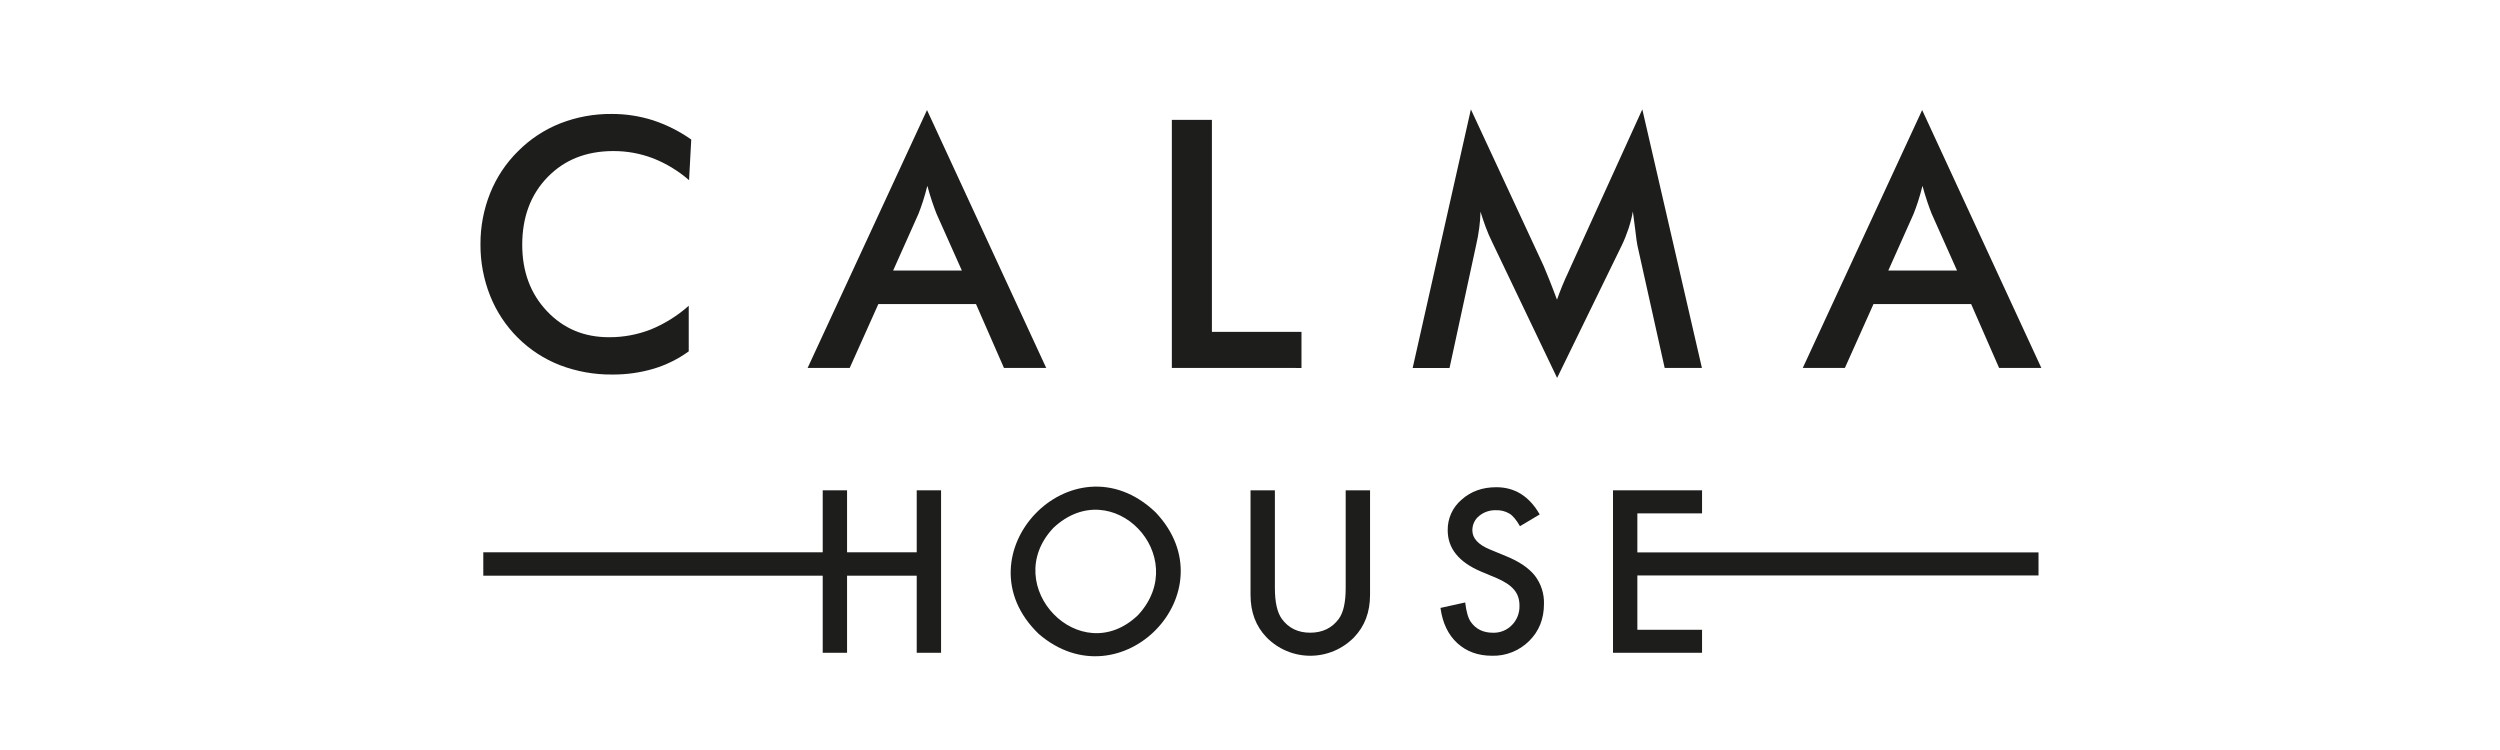
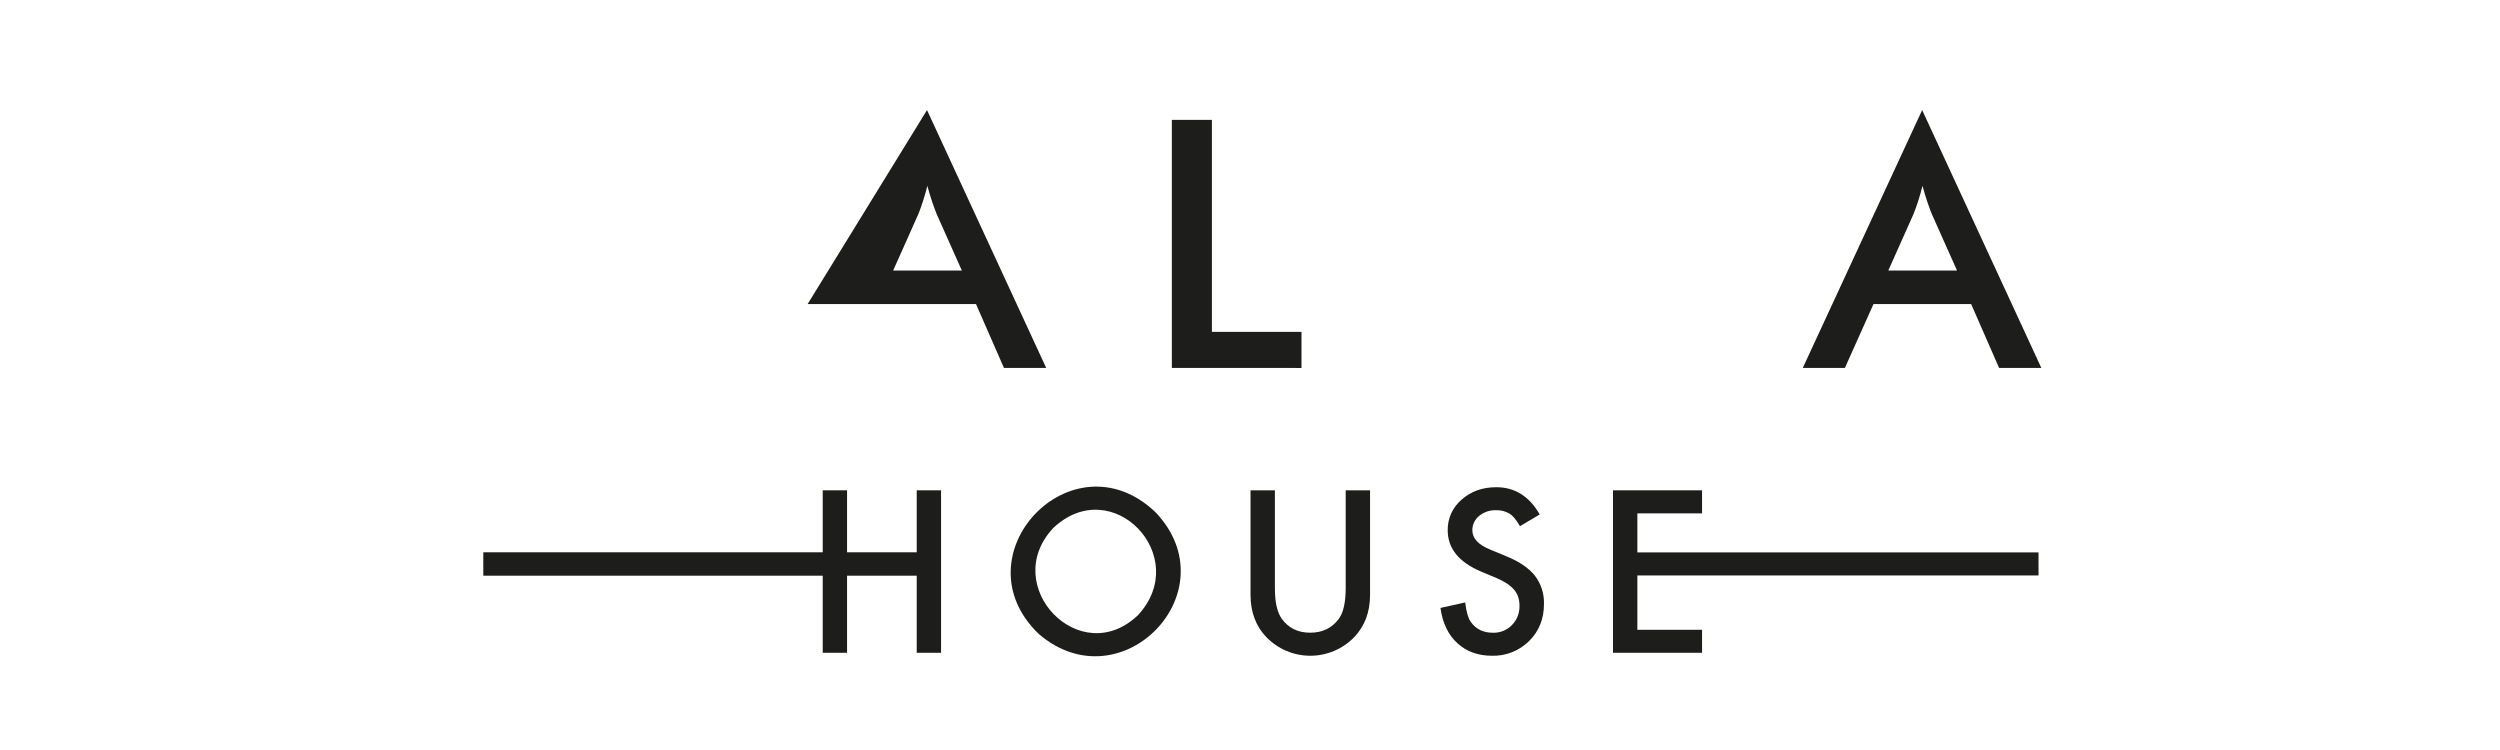
<svg xmlns="http://www.w3.org/2000/svg" width="160" height="48" viewBox="0 0 160 48" fill="none">
  <mask id="mask0_1039_1626" style="mask-type:alpha" maskUnits="userSpaceOnUse" x="0" y="0" width="160" height="48">
    <rect width="160" height="48" fill="#D9D9D9" />
  </mask>
  <g mask="url(#mask0_1039_1626)">
</g>
  <g clip-path="url(#clip0_1039_1626)">
-     <path d="M44.1 11.532C43.418 10.937 42.64 10.464 41.8 10.133C40.986 9.822 40.122 9.664 39.251 9.668C37.528 9.668 36.125 10.224 35.044 11.337C33.963 12.45 33.423 13.893 33.423 15.667C33.423 17.382 33.95 18.797 35.005 19.913C36.059 21.029 37.386 21.586 38.986 21.582C39.898 21.586 40.803 21.417 41.653 21.085C42.541 20.72 43.361 20.208 44.079 19.568V22.487C43.395 22.982 42.633 23.359 41.825 23.601C40.968 23.853 40.08 23.977 39.188 23.97C38.046 23.982 36.912 23.779 35.843 23.373C34.834 22.982 33.917 22.386 33.147 21.622C32.377 20.858 31.773 19.942 31.37 18.933C30.954 17.886 30.743 16.769 30.75 15.642C30.743 14.519 30.953 13.405 31.37 12.362C31.776 11.349 32.387 10.431 33.164 9.668C33.931 8.897 34.848 8.294 35.858 7.895C36.906 7.487 38.021 7.282 39.144 7.293C40.043 7.289 40.937 7.426 41.794 7.699C42.665 7.986 43.489 8.401 44.24 8.93L44.1 11.532Z" fill="#1D1D1B" />
-     <path d="M64.253 23.547L62.464 19.46H56.215L54.382 23.547H51.688L59.329 7.044L66.957 23.547H64.253ZM57.162 17.312H61.558L59.942 13.691C59.849 13.46 59.752 13.194 59.652 12.895C59.551 12.596 59.45 12.261 59.35 11.892C59.264 12.239 59.172 12.563 59.075 12.863C58.979 13.163 58.879 13.439 58.779 13.692L57.162 17.312Z" fill="#1D1D1B" />
+     <path d="M64.253 23.547L62.464 19.46H56.215H51.688L59.329 7.044L66.957 23.547H64.253ZM57.162 17.312H61.558L59.942 13.691C59.849 13.46 59.752 13.194 59.652 12.895C59.551 12.596 59.45 12.261 59.35 11.892C59.264 12.239 59.172 12.563 59.075 12.863C58.979 13.163 58.879 13.439 58.779 13.692L57.162 17.312Z" fill="#1D1D1B" />
    <path d="M74.998 23.547V7.672H77.562V21.24H83.295V23.55L74.998 23.547Z" fill="#1D1D1B" />
-     <path d="M104.794 15.707C104.765 15.585 104.718 15.245 104.654 14.689C104.596 14.226 104.546 13.843 104.504 13.538C104.437 13.906 104.345 14.269 104.228 14.624C104.103 15.001 103.954 15.37 103.781 15.729L99.655 24.187L95.528 15.556C95.352 15.203 95.203 14.859 95.081 14.525C94.959 14.192 94.849 13.865 94.752 13.545C94.743 13.895 94.716 14.245 94.671 14.592C94.624 14.957 94.554 15.339 94.462 15.735L92.77 23.554H90.41L94.137 7L98.793 17.02C98.865 17.179 98.974 17.444 99.121 17.816C99.268 18.183 99.446 18.64 99.648 19.181C99.854 18.589 100.092 18.009 100.361 17.443C100.449 17.255 100.514 17.11 100.555 17.009L105.108 7L108.922 23.547H106.539L104.794 15.707Z" fill="#1D1D1B" />
    <path d="M127.942 23.547L126.153 19.46H119.904L118.073 23.547H115.378L123.018 7.044L130.646 23.547H127.942ZM120.852 17.312H125.249L123.632 13.691C123.539 13.46 123.441 13.194 123.341 12.895C123.241 12.596 123.139 12.261 123.039 11.892C122.953 12.239 122.861 12.563 122.765 12.863C122.669 13.163 122.568 13.439 122.468 13.692L120.852 17.312Z" fill="#1D1D1B" />
    <path d="M73.945 32.775C68.635 27.734 61.228 35.524 66.483 40.575C71.752 45.1 78.787 37.853 73.945 32.775ZM72.839 39.361C69.135 42.924 63.928 37.493 67.412 33.789C71.187 30.229 76.305 35.607 72.839 39.361Z" fill="#1D1D1B" />
    <path d="M81.593 31.38V37.64C81.593 38.532 81.738 39.185 82.029 39.598C82.46 40.195 83.069 40.493 83.855 40.493C84.641 40.492 85.252 40.194 85.689 39.598C85.978 39.199 86.123 38.547 86.124 37.64V31.38H87.683V38.074C87.683 39.172 87.344 40.074 86.666 40.782C86.3 41.157 85.863 41.456 85.381 41.66C84.899 41.863 84.381 41.968 83.858 41.968C83.335 41.968 82.818 41.863 82.336 41.66C81.854 41.456 81.417 41.157 81.051 40.782C80.372 40.074 80.033 39.172 80.034 38.074V31.38H81.593Z" fill="#1D1D1B" />
    <path d="M98.541 32.924L97.278 33.677C97.041 33.264 96.815 32.995 96.6 32.869C96.34 32.715 96.04 32.641 95.738 32.654C95.346 32.641 94.963 32.772 94.66 33.023C94.524 33.133 94.415 33.273 94.34 33.432C94.266 33.592 94.229 33.766 94.231 33.941C94.231 34.45 94.606 34.859 95.356 35.167L96.387 35.593C97.225 35.933 97.841 36.35 98.233 36.844C98.629 37.361 98.834 37.999 98.814 38.651C98.814 39.608 98.497 40.4 97.864 41.025C97.551 41.335 97.18 41.578 96.773 41.74C96.365 41.902 95.929 41.98 95.49 41.968C94.596 41.968 93.855 41.7 93.269 41.163C92.683 40.626 92.323 39.874 92.19 38.907L93.772 38.557C93.845 39.167 93.969 39.588 94.147 39.823C94.469 40.271 94.937 40.495 95.552 40.495C95.777 40.502 96.001 40.462 96.21 40.377C96.419 40.293 96.608 40.165 96.765 40.003C96.925 39.84 97.05 39.645 97.133 39.431C97.216 39.217 97.254 38.988 97.246 38.759C97.249 38.571 97.22 38.383 97.163 38.204C97.106 38.034 97.016 37.877 96.9 37.741C96.767 37.586 96.612 37.452 96.441 37.343C96.228 37.207 96.005 37.089 95.772 36.992L94.773 36.574C93.36 35.971 92.653 35.092 92.653 33.936C92.647 33.563 92.724 33.194 92.878 32.855C93.032 32.517 93.259 32.217 93.543 31.978C94.136 31.447 94.875 31.182 95.758 31.182C96.945 31.179 97.873 31.76 98.541 32.924Z" fill="#1D1D1B" />
    <path d="M108.931 32.856H104.791V35.354H130.465V36.829H104.791V40.306H108.931V41.778H103.232V31.38H108.931V32.856Z" fill="#1D1D1B" />
    <path d="M58.67 31.38V34.708V35.347H54.212V34.708V31.38H52.654V35.347H30.931V36.844H52.654V41.778H54.212V37.483V36.844H58.67V37.483V41.778H60.228V36.844V35.347V31.38H58.67Z" fill="#1D1D1B" />
  </g>
  <defs>
    <clipPath id="clip0_1039_1626">
      <rect width="99.896" height="35" fill="white" transform="translate(30.75 7)" />
    </clipPath>
  </defs>
</svg>